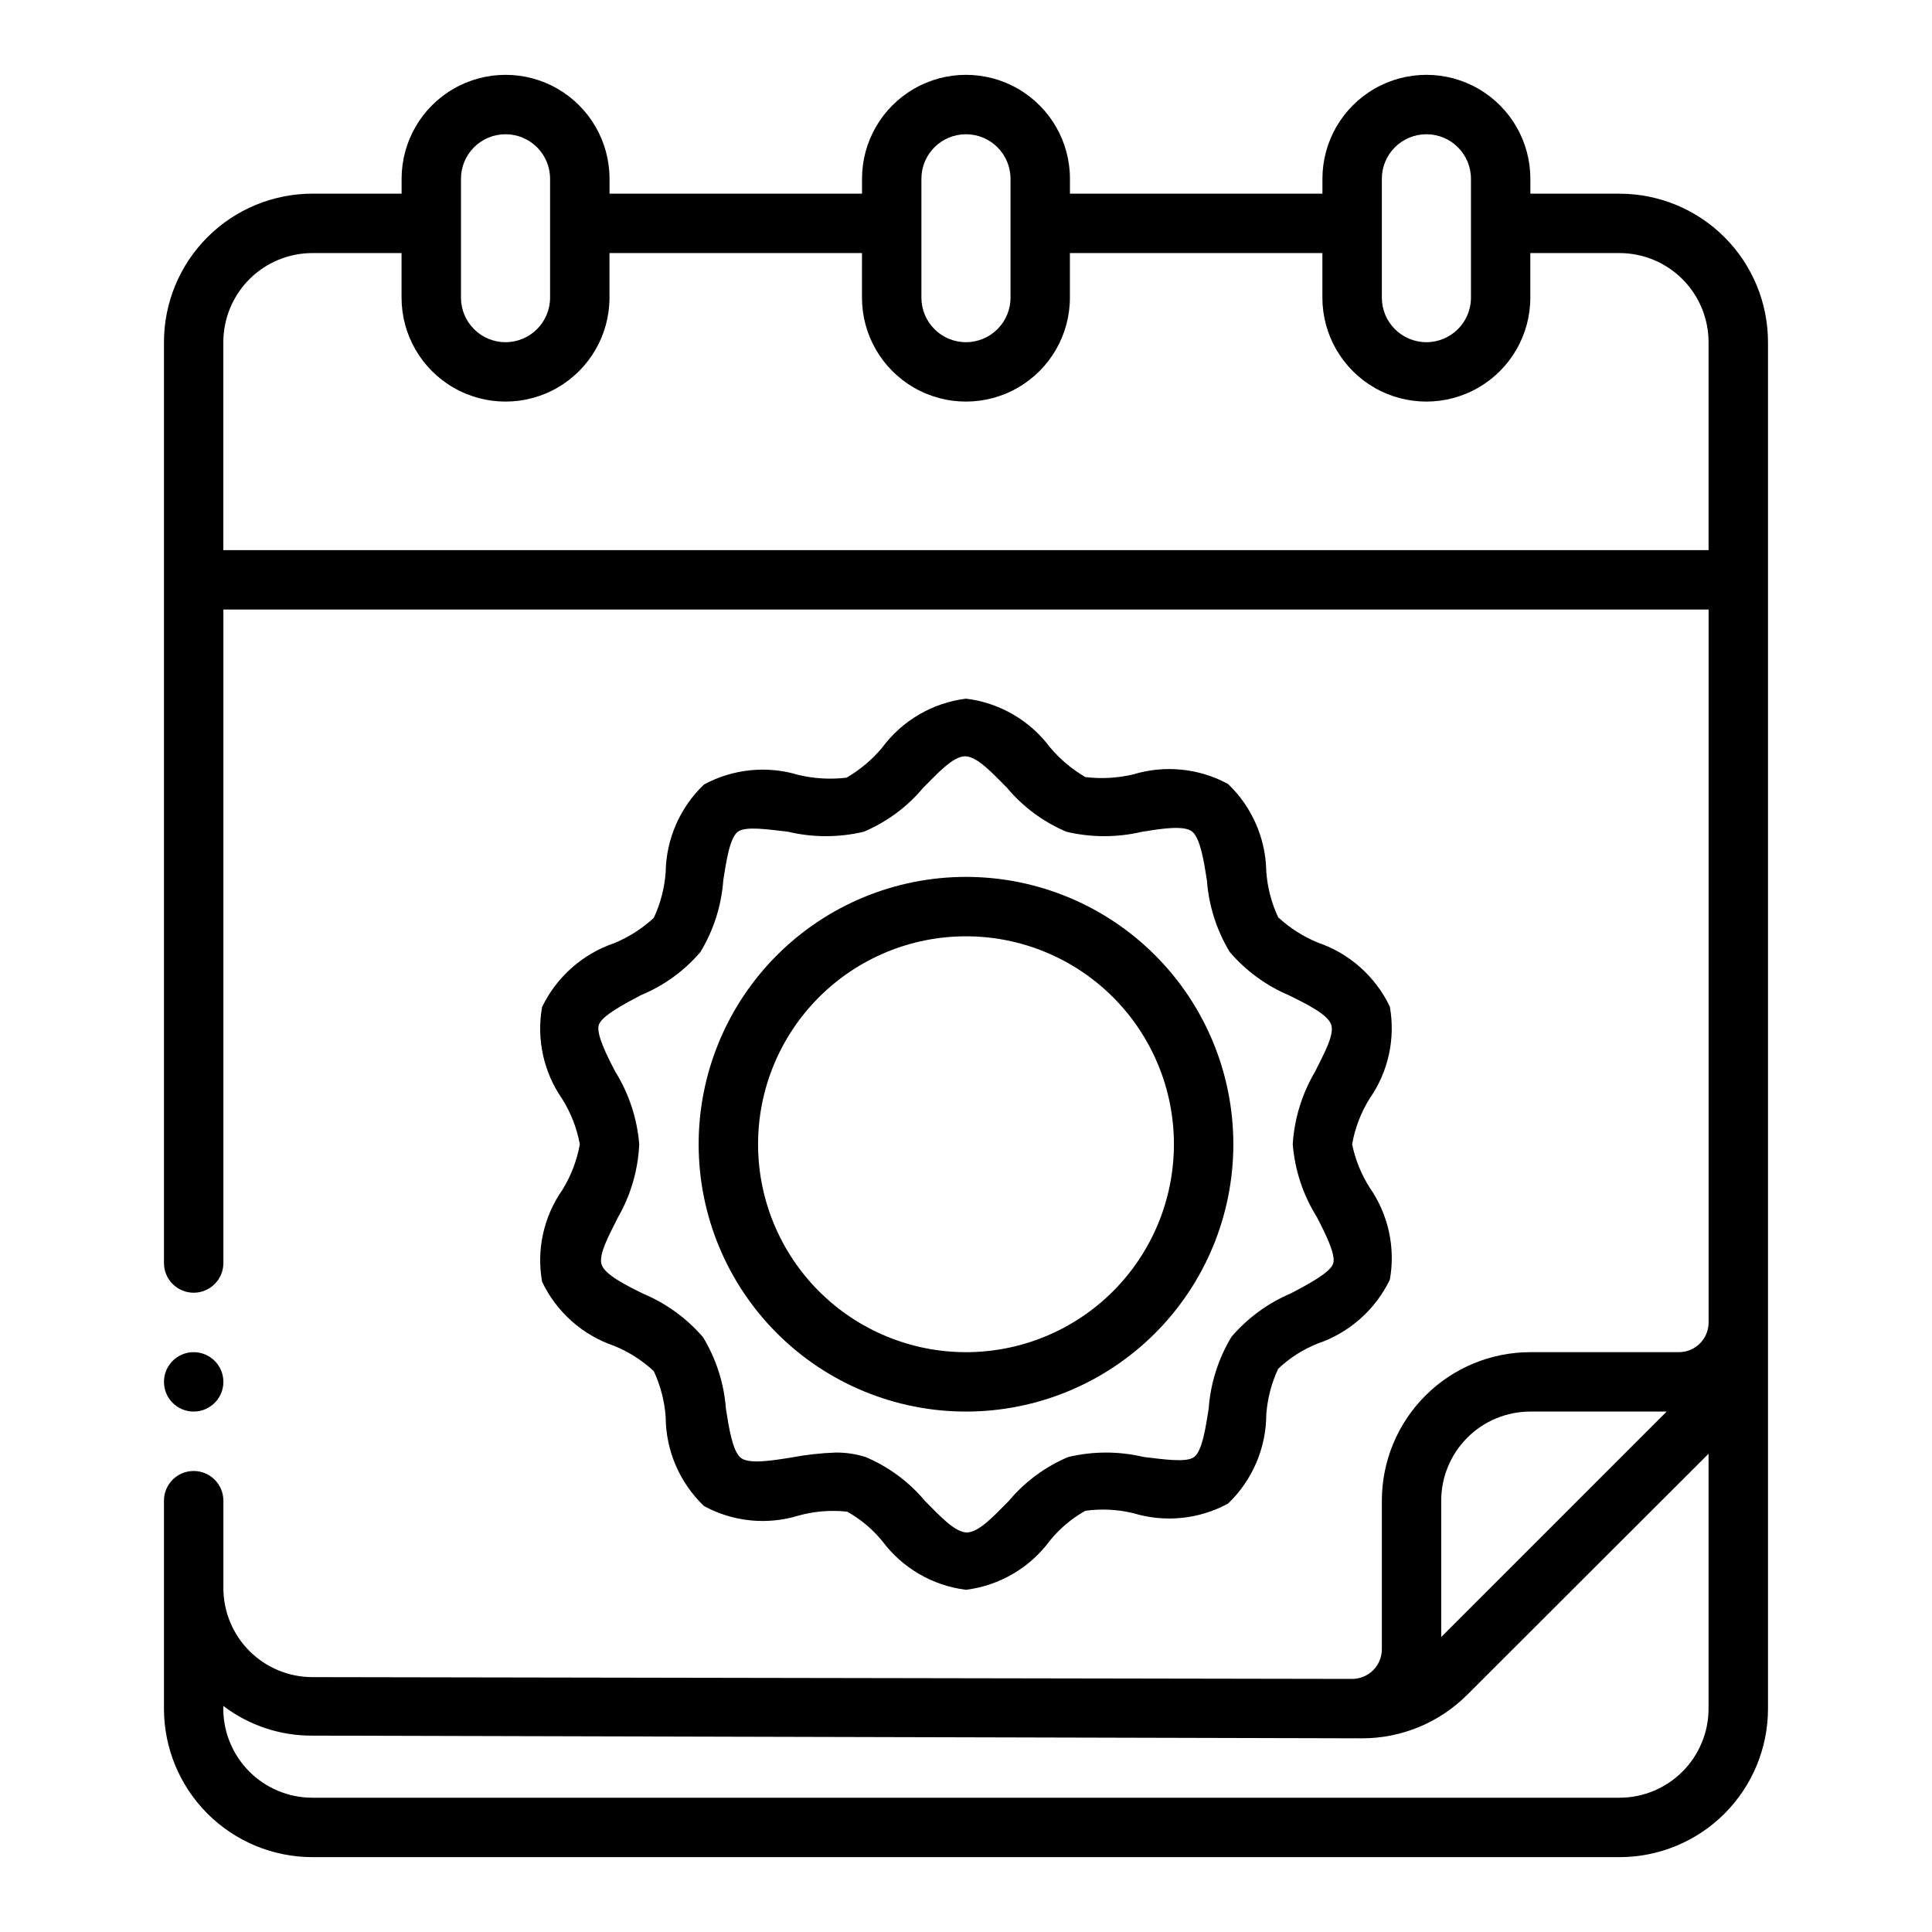
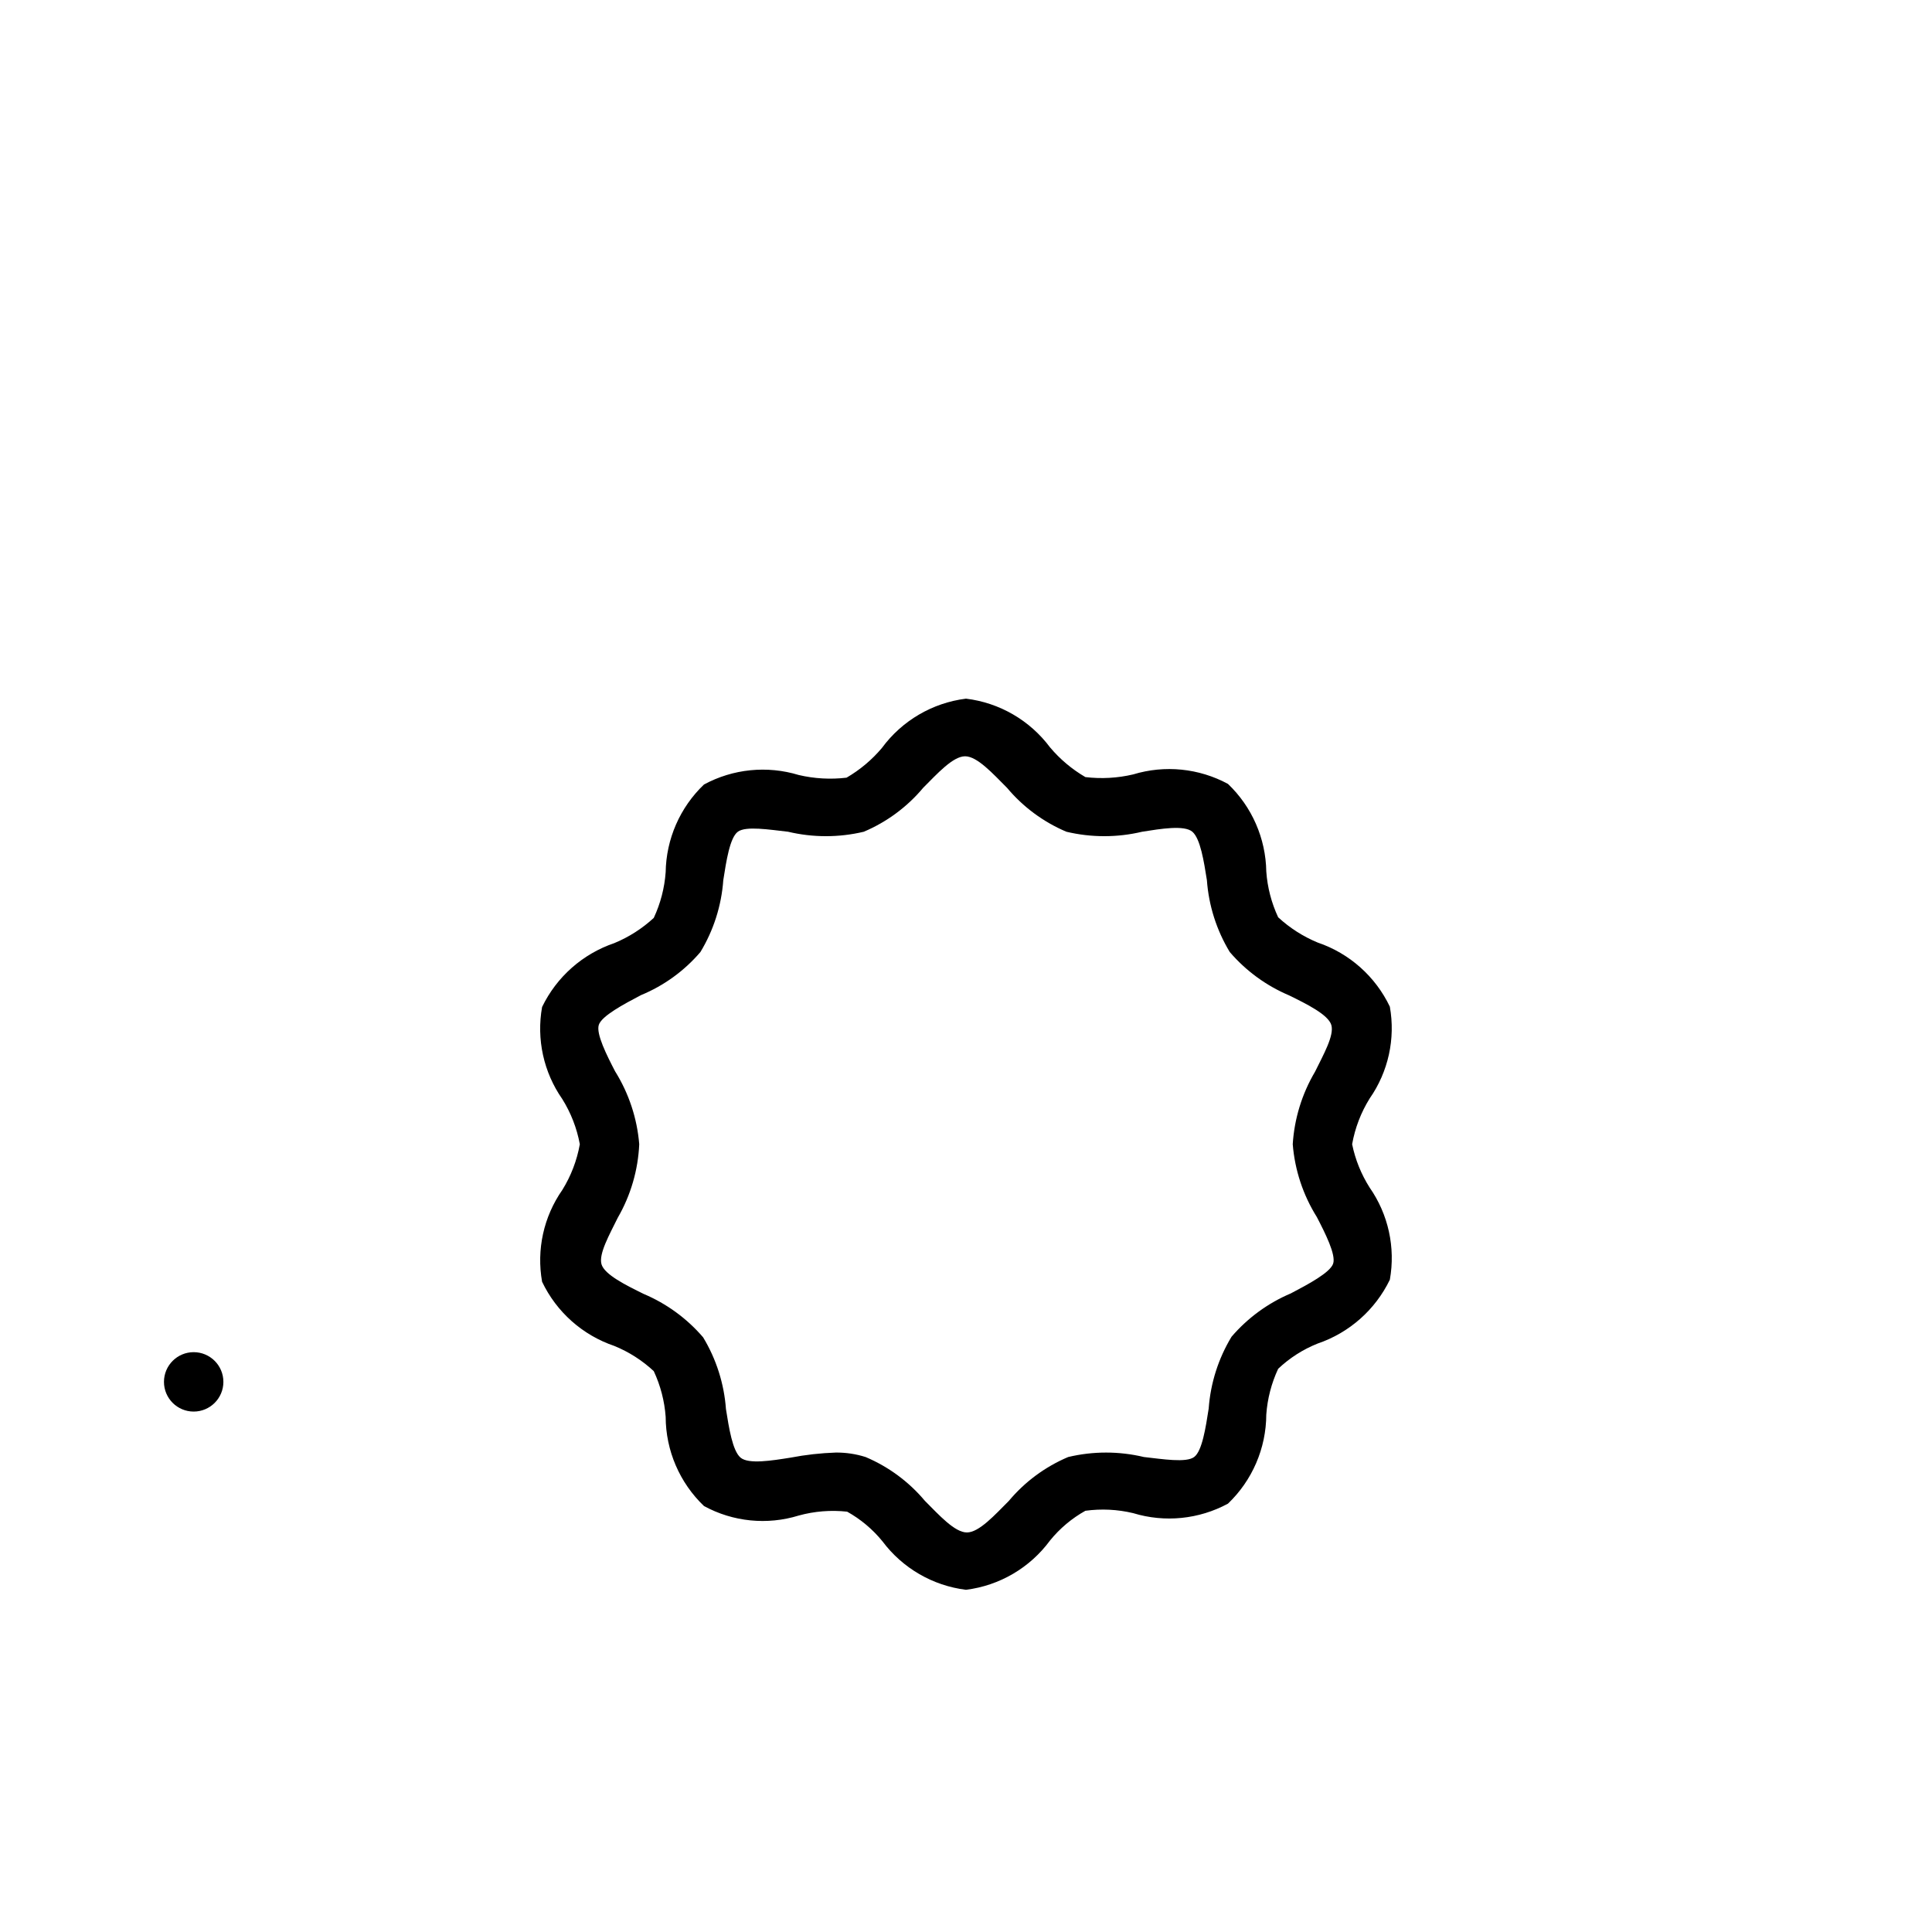
<svg xmlns="http://www.w3.org/2000/svg" fill="#000000" width="800px" height="800px" version="1.1" viewBox="144 144 512 512">
  <g>
    <path d="m287.66 483.68c3.82 8.016 10.719 14.148 19.129 17.004 3.867 1.574 7.418 3.84 10.469 6.688 1.781 3.816 2.852 7.926 3.152 12.125 0.031 8.926 3.699 17.453 10.152 23.617 7.688 4.195 16.746 5.102 25.113 2.519 4.172-1.148 8.527-1.496 12.832-1.023 3.594 2.004 6.773 4.676 9.367 7.871 5.324 7.106 13.309 11.738 22.121 12.832 8.902-1.113 16.961-5.84 22.277-13.07 2.594-3.195 5.773-5.867 9.367-7.871 4.227-0.578 8.523-0.367 12.672 0.629 8.371 2.551 17.414 1.645 25.113-2.519 6.453-6.164 10.121-14.688 10.156-23.613 0.301-4.199 1.367-8.309 3.148-12.125 3.031-2.875 6.586-5.144 10.469-6.691 8.387-2.852 15.277-8.949 19.129-16.922 1.527-8.523-0.398-17.305-5.352-24.406-2.234-3.516-3.809-7.41-4.644-11.492 0.762-4.301 2.34-8.414 4.644-12.121 4.941-7.078 6.867-15.828 5.352-24.328-3.82-8.016-10.719-14.148-19.129-17-3.859-1.598-7.402-3.863-10.469-6.691-1.781-3.816-2.848-7.926-3.148-12.125-0.141-8.789-3.797-17.152-10.156-23.223-7.699-4.16-16.742-5.066-25.113-2.519-4.148 0.98-8.438 1.219-12.672 0.711-3.551-2.07-6.719-4.731-9.367-7.875-5.348-7.168-13.398-11.836-22.277-12.91-8.906 1.113-16.965 5.84-22.281 13.07-2.644 3.141-5.816 5.805-9.367 7.871-4.231 0.508-8.523 0.266-12.672-0.707-8.371-2.551-17.414-1.645-25.113 2.519-6.356 6.066-10.016 14.434-10.152 23.219-0.301 4.199-1.371 8.309-3.152 12.125-3.066 2.832-6.609 5.098-10.469 6.691-8.387 2.852-15.277 8.949-19.129 16.926-1.527 8.52 0.398 17.301 5.356 24.402 2.285 3.66 3.859 7.719 4.644 11.965-0.766 4.301-2.34 8.414-4.644 12.125-4.945 7.074-6.871 15.824-5.356 24.324zm19.363-55.734c-2.203-4.25-5.117-9.996-4.328-12.359 0.789-2.363 6.535-5.434 11.18-7.871 6.078-2.508 11.473-6.422 15.742-11.418 3.5-5.781 5.578-12.309 6.062-19.047 0.789-5.039 1.73-11.258 3.856-12.832s8.344-0.551 13.305 0c6.602 1.57 13.477 1.57 20.074 0 6.098-2.582 11.496-6.574 15.746-11.652 3.699-3.699 7.871-8.344 11.098-8.344 3.227 0 7.398 4.644 11.098 8.344h0.004c4.246 5.078 9.645 9.07 15.742 11.652 6.598 1.57 13.477 1.57 20.074 0 4.961-0.789 11.18-1.812 13.305 0s3.07 7.871 3.856 12.832c0.488 6.738 2.562 13.266 6.062 19.047 4.289 5 9.68 8.934 15.742 11.496 4.644 2.281 10.391 5.117 11.18 7.871 0.789 2.754-2.125 7.871-4.328 12.359-3.457 5.848-5.481 12.43-5.906 19.207 0.547 6.848 2.734 13.465 6.379 19.285 2.203 4.25 5.117 9.996 4.328 12.359s-6.535 5.434-11.18 7.871v0.004c-6.066 2.562-11.453 6.496-15.742 11.492-3.5 5.781-5.574 12.309-6.062 19.051-0.789 5.039-1.73 11.258-3.856 12.832s-8.344 0.551-13.305 0c-6.598-1.574-13.477-1.574-20.074 0-6.098 2.578-11.496 6.57-15.742 11.648-3.699 3.699-7.871 8.344-11.098 8.344-3.227 0-7.398-4.644-11.098-8.344h-0.004c-4.25-5.078-9.648-9.07-15.746-11.648-2.547-0.805-5.203-1.203-7.871-1.184-4.019 0.137-8.02 0.582-11.965 1.34-4.961 0.789-11.18 1.812-13.305 0s-3.07-7.871-3.856-12.832h-0.004c-0.484-6.738-2.562-13.27-6.059-19.051-4.289-4.996-9.68-8.93-15.746-11.492-4.644-2.281-10.391-5.117-11.18-7.871s2.125-7.871 4.328-12.359h0.004c3.418-5.934 5.363-12.602 5.668-19.445-0.559-6.844-2.742-13.457-6.375-19.285z" />
-     <path d="m400 518.08c18.789 0 36.809-7.465 50.098-20.75 13.285-13.285 20.75-31.309 20.75-50.098 0-18.789-7.465-36.809-20.75-50.098-13.289-13.285-31.309-20.75-50.098-20.75-18.793 0-36.812 7.465-50.098 20.75-13.289 13.289-20.754 31.309-20.754 50.098 0 18.789 7.465 36.812 20.754 50.098 13.285 13.285 31.305 20.75 50.098 20.75zm0-125.95c14.613 0 28.629 5.809 38.965 16.141 10.332 10.336 16.137 24.352 16.137 38.965s-5.805 28.629-16.137 38.965c-10.336 10.332-24.352 16.141-38.965 16.141-14.617 0-28.633-5.809-38.965-16.141-10.336-10.336-16.141-24.352-16.141-38.965s5.805-28.629 16.141-38.965c10.332-10.332 24.348-16.141 38.965-16.141z" />
-     <path d="m573.18 195.32h-23.617v-3.934c0-9.844-5.25-18.941-13.777-23.863-8.523-4.922-19.027-4.922-27.551 0-8.523 4.922-13.777 14.02-13.777 23.863v3.934h-66.91v-3.934c0-9.844-5.25-18.941-13.777-23.863-8.523-4.922-19.027-4.922-27.551 0-8.523 4.922-13.777 14.02-13.777 23.863v3.934h-66.91v-3.934c0-9.844-5.254-18.941-13.777-23.863-8.523-4.922-19.027-4.922-27.551 0-8.527 4.922-13.777 14.02-13.777 23.863v3.934h-23.617c-10.438 0-20.449 4.148-27.832 11.531-7.379 7.379-11.527 17.391-11.527 27.832v244.03c0 4.348 3.523 7.871 7.871 7.871 4.348 0 7.875-3.523 7.875-7.871v-173.18h393.6v188.93c0 2.09-0.832 4.094-2.309 5.566-1.477 1.477-3.477 2.309-5.566 2.309h-39.359c-10.438 0-20.449 4.144-27.832 11.527-7.379 7.383-11.527 17.395-11.527 27.832v39.359c0 2.09-0.828 4.09-2.305 5.566-1.477 1.477-3.481 2.305-5.566 2.305l-275.52-0.473h-0.004c-6.262 0-12.27-2.488-16.699-6.914-4.426-4.43-6.914-10.438-6.914-16.699v-23.145c0-4.348-3.527-7.871-7.875-7.871-4.348 0-7.871 3.523-7.871 7.871v55.105c0 10.438 4.148 20.449 11.527 27.832 7.383 7.379 17.395 11.527 27.832 11.527h346.37c10.438 0 20.449-4.148 27.832-11.527 7.379-7.383 11.527-17.395 11.527-27.832v-362.11c0-10.441-4.148-20.453-11.527-27.832-7.383-7.383-17.395-11.531-27.832-11.531zm-62.977-3.938v0.004c0-6.523 5.285-11.809 11.809-11.809 6.519 0 11.809 5.285 11.809 11.809v31.488c0 6.519-5.289 11.809-11.809 11.809-6.523 0-11.809-5.289-11.809-11.809zm-122.02 0v0.004c0-6.523 5.285-11.809 11.809-11.809 6.519 0 11.805 5.285 11.805 11.809v31.488c0 6.519-5.285 11.809-11.805 11.809-6.523 0-11.809-5.289-11.809-11.809zm-122.02 0.004c0-6.523 5.285-11.809 11.805-11.809 6.523 0 11.809 5.285 11.809 11.809v31.488c0 6.519-5.285 11.809-11.809 11.809-6.519 0-11.805-5.289-11.805-11.809zm-62.977 98.398v-55.102c0-6.266 2.488-12.273 6.914-16.699 4.43-4.43 10.438-6.918 16.699-6.918h23.617v11.809c0 9.844 5.25 18.938 13.777 23.859 8.523 4.922 19.027 4.922 27.551 0 8.523-4.922 13.777-14.016 13.777-23.859v-11.809h66.914l-0.004 11.809c0 9.844 5.254 18.938 13.777 23.859 8.523 4.922 19.027 4.922 27.551 0 8.527-4.922 13.777-14.016 13.777-23.859v-11.809h66.91v11.809c0 9.844 5.254 18.938 13.777 23.859 8.523 4.922 19.027 4.922 27.551 0 8.527-4.922 13.777-14.016 13.777-23.859v-11.809h23.617c6.262 0 12.27 2.488 16.699 6.918 4.43 4.426 6.918 10.434 6.918 16.699v55.105zm322.75 251.91c0-6.266 2.488-12.27 6.918-16.699 4.43-4.43 10.438-6.918 16.699-6.918h36.133l-59.75 59.75zm47.23 78.719h-346.37c-6.387 0.004-12.504-2.582-16.953-7.164s-6.852-10.773-6.66-17.16c6.785 5.164 15.09 7.93 23.613 7.871l278.12 0.711c10.484 0.02 20.543-4.148 27.945-11.574l63.922-63.84v67.543c0 6.262-2.488 12.27-6.918 16.699-4.43 4.426-10.438 6.914-16.699 6.914z" />
    <path d="m203.2 510.21c0 4.348-3.527 7.871-7.875 7.871-4.348 0-7.871-3.523-7.871-7.871 0-4.348 3.523-7.871 7.871-7.871 4.348 0 7.875 3.523 7.875 7.871" />
  </g>
</svg>